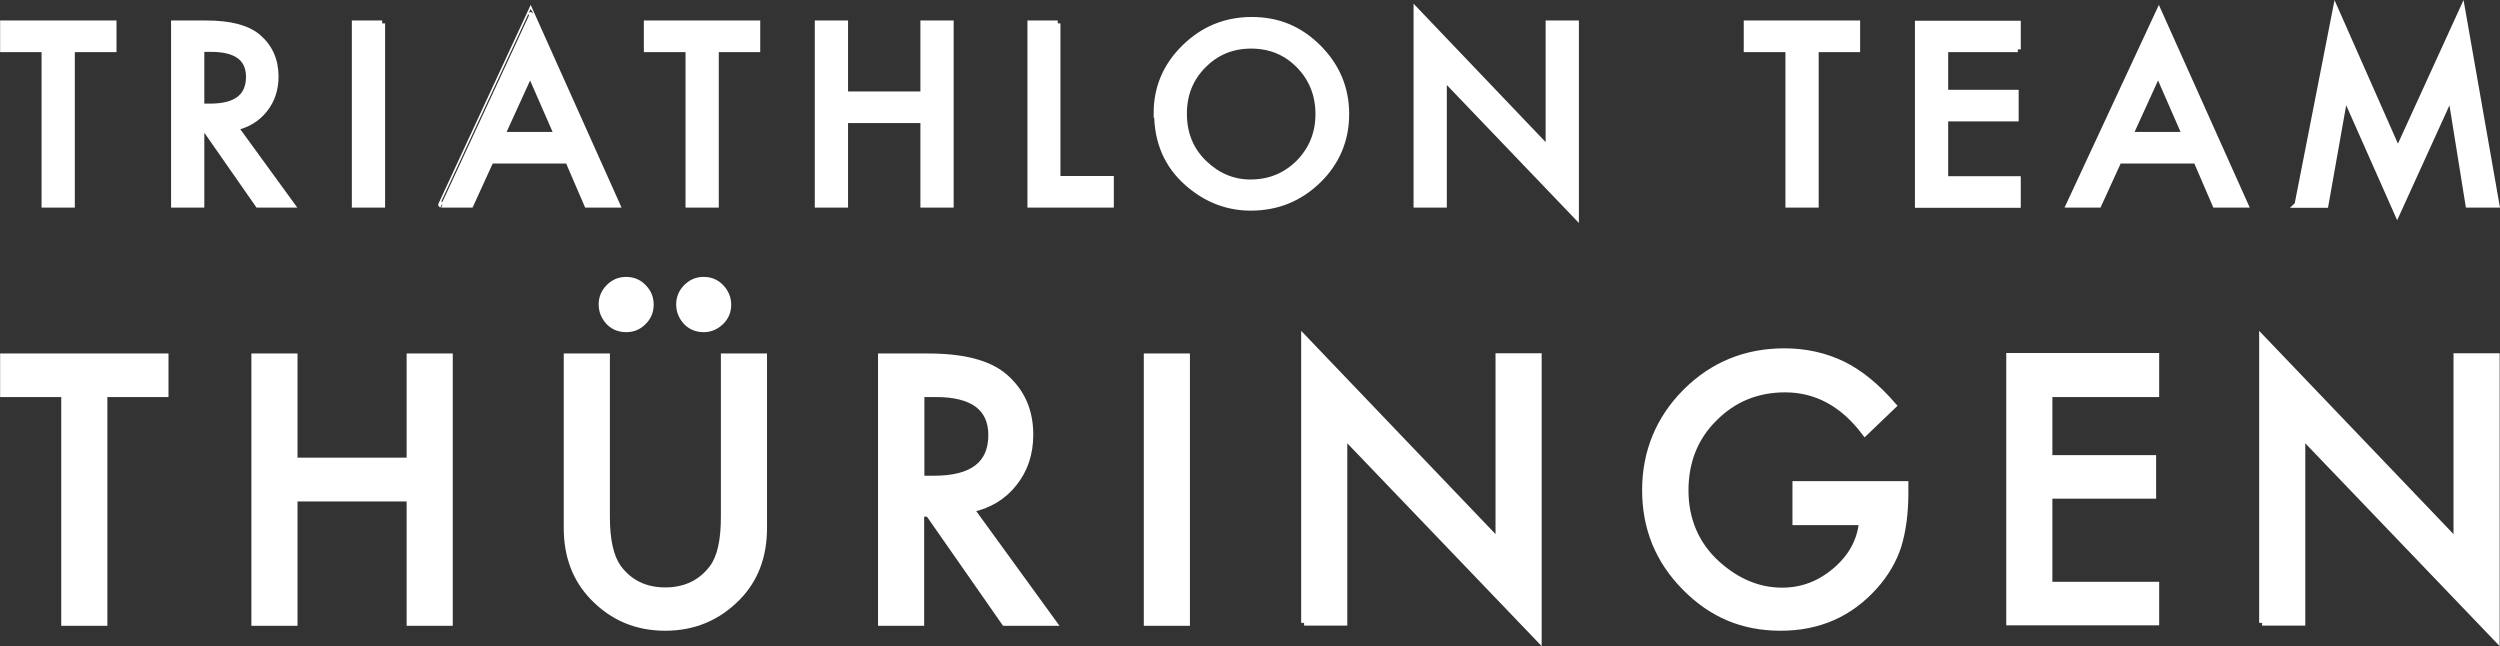
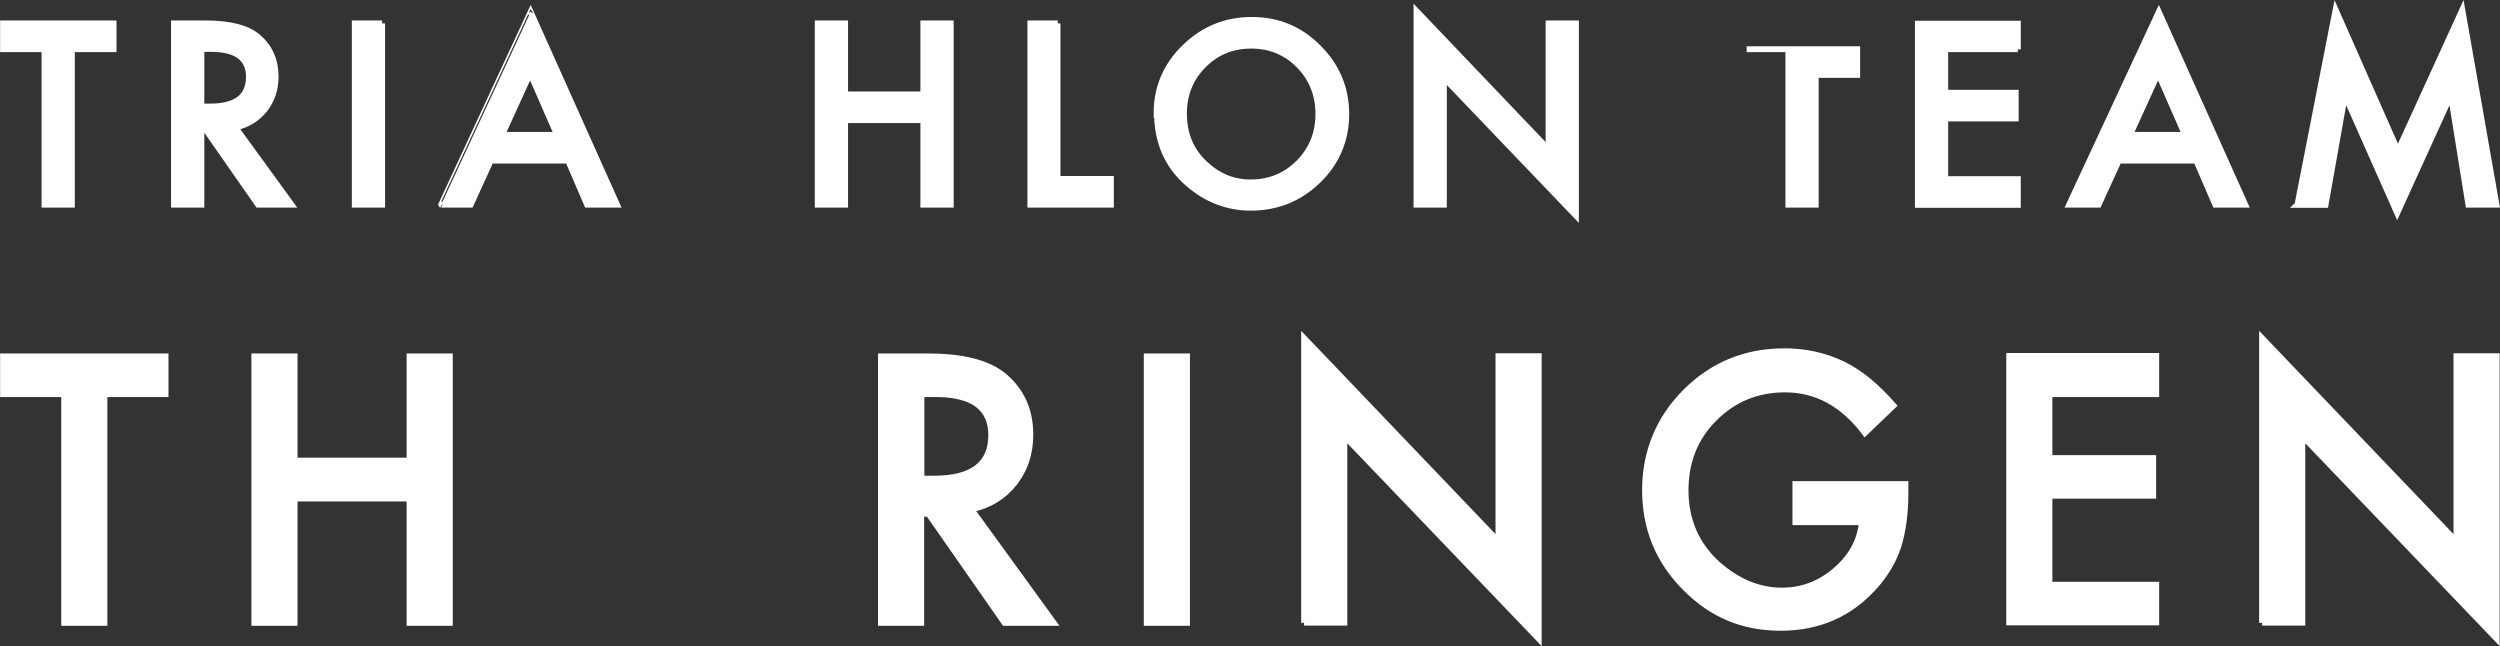
<svg xmlns="http://www.w3.org/2000/svg" id="Ebene_1" data-name="Ebene 1" viewBox="0 0 106.76 27.6">
  <rect x="0" y="0" width="106.76" height="27.6" fill="#333333" stroke="none" />
  <defs>
    <style>
      .cls-1 {
        fill: #fff;
        stroke: #fff;
        stroke-miterlimit: 10;
        stroke-width: .25px;
      }
    </style>
  </defs>
  <g>
    <path class="cls-1" d="M3.07,2.1v6.64s-1.17,0-1.17,0V2.1H.13s0-1.1,0-1.1h4.72s0,1.1,0,1.1h-1.77Z" />
    <path class="cls-1" d="M10.05,5.44l2.4,3.3h-1.43s-2.21-3.17-2.21-3.17h-.21v3.17s-1.17,0-1.17,0V1s1.37,0,1.37,0c1.02,0,1.76.19,2.22.58.5.43.75.99.75,1.69,0,.55-.16,1.02-.47,1.41-.31.39-.73.65-1.24.76ZM8.6,4.55h.37c1.11,0,1.66-.42,1.66-1.27,0-.79-.54-1.19-1.61-1.19h-.42v2.46Z" />
    <path class="cls-1" d="M16.32,1v7.74s-1.17,0-1.17,0V1s1.17,0,1.17,0Z" />
    <path class="cls-1" d="M24.27,6.86h-3.31s-.86,1.88-.86,1.88h-1.26S22.66.51,22.66.51l3.69,8.23h-1.28s-.81-1.88-.81-1.88ZM23.79,5.76l-1.15-2.63-1.2,2.63h2.35Z" />
-     <path class="cls-1" d="M30.57,2.1v6.64s-1.17,0-1.17,0V2.1h-1.78s0-1.1,0-1.1h4.72s0,1.1,0,1.1h-1.77Z" />
    <path class="cls-1" d="M36.09,4.03h3.34V1s1.17,0,1.17,0v7.74s-1.17,0-1.17,0v-3.61h-3.34v3.61s-1.17,0-1.17,0V1s1.17,0,1.17,0v3.03Z" />
    <path class="cls-1" d="M45.16,1v6.64h2.28s0,1.1,0,1.1h-3.44s0-7.74,0-7.74h1.17Z" />
    <path class="cls-1" d="M49.39,4.83c0-1.09.4-2.03,1.2-2.81.8-.78,1.75-1.17,2.87-1.17s2.05.39,2.84,1.18c.79.79,1.19,1.74,1.19,2.84s-.4,2.06-1.19,2.83c-.8.78-1.76,1.17-2.89,1.17-1,0-1.9-.35-2.69-1.04-.88-.77-1.31-1.77-1.31-3.01ZM50.56,4.85c0,.86.29,1.56.86,2.11.57.55,1.23.83,1.98.83.81,0,1.5-.28,2.06-.84.56-.57.84-1.26.84-2.08s-.28-1.52-.83-2.08c-.55-.56-1.23-.84-2.04-.84s-1.49.28-2.04.84c-.55.55-.83,1.24-.83,2.06Z" />
    <path class="cls-1" d="M60.49,8.74V.47s5.64,5.91,5.64,5.91V1s1.17,0,1.17,0v8.21s-5.64-5.89-5.64-5.89v5.42s-1.17,0-1.17,0Z" />
-     <path class="cls-1" d="M77.54,2.1v6.64s-1.17,0-1.17,0V2.1h-1.78s0-1.1,0-1.1h4.72s0,1.1,0,1.1h-1.77Z" />
+     <path class="cls-1" d="M77.54,2.1v6.64s-1.17,0-1.17,0V2.1h-1.78h4.72s0,1.1,0,1.1h-1.77Z" />
    <path class="cls-1" d="M86.17,2.1h-3.1v1.86h3.01s0,1.1,0,1.1h-3.01v2.59h3.1s0,1.1,0,1.1h-4.27s0-7.74,0-7.74h4.27s0,1.1,0,1.1Z" />
    <path class="cls-1" d="M93.79,6.86h-3.31s-.86,1.88-.86,1.88h-1.26s3.83-8.23,3.83-8.23l3.69,8.23h-1.28s-.81-1.88-.81-1.88ZM93.31,5.76l-1.15-2.63-1.2,2.63h2.35Z" />
    <path class="cls-1" d="M98.11,8.74l1.63-8.32,2.66,6.02,2.75-6.02,1.46,8.32h-1.2s-.75-4.67-.75-4.67l-2.29,5.03-2.23-5.03-.83,4.68h-1.21Z" />
  </g>
  <path class="cls-1" d="M4.46,16.83v9.77s-1.72,0-1.72,0v-9.77H.13s0-1.61,0-1.61h6.94s0,1.61,0,1.61h-2.61Z" />
  <path class="cls-1" d="M12.58,19.67h4.91v-4.45s1.72,0,1.72,0v11.38s-1.72,0-1.72,0v-5.31h-4.91v5.31s-1.72,0-1.72,0v-11.38s1.72,0,1.72,0v4.45Z" />
-   <path class="cls-1" d="M25.92,15.22v6.86c0,.98.16,1.69.48,2.15.48.65,1.15.98,2.01.98s1.54-.33,2.02-.98c.32-.44.48-1.15.48-2.15v-6.86s1.72,0,1.72,0v7.33c0,1.2-.37,2.19-1.12,2.96-.84.86-1.87,1.3-3.1,1.3s-2.25-.43-3.09-1.3c-.75-.78-1.12-1.76-1.12-2.96v-7.33s1.72,0,1.72,0ZM25.69,13c0-.28.1-.53.31-.74s.45-.31.74-.31.54.1.74.31c.21.21.31.46.31.75s-.1.54-.31.74c-.2.21-.45.31-.74.31s-.55-.1-.75-.31c-.2-.22-.3-.47-.3-.76ZM29,13c0-.28.1-.53.31-.74s.45-.31.74-.31.54.1.74.31.31.46.31.75-.1.54-.31.74-.45.31-.74.31-.55-.1-.75-.31c-.2-.22-.3-.47-.3-.76Z" />
  <path class="cls-1" d="M41.48,21.75l3.52,4.85h-2.1s-3.25-4.66-3.25-4.66h-.31v4.66s-1.72,0-1.72,0v-11.38s2.01,0,2.01,0c1.5,0,2.59.28,3.26.85.74.63,1.11,1.46,1.11,2.49,0,.81-.23,1.5-.69,2.08-.46.58-1.07.95-1.83,1.11ZM39.34,20.44h.55c1.63,0,2.44-.62,2.44-1.86,0-1.16-.79-1.75-2.37-1.75h-.61v3.61Z" />
  <path class="cls-1" d="M50.69,15.22v11.38s-1.72,0-1.72,0v-11.38s1.72,0,1.72,0Z" />
  <path class="cls-1" d="M55.69,26.6v-12.16s8.3,8.68,8.3,8.68v-7.91s1.72,0,1.72,0v12.07s-8.3-8.66-8.3-8.66v7.97s-1.72,0-1.72,0Z" />
  <path class="cls-1" d="M76.67,20.67h4.7s0,.38,0,.38c0,.86-.1,1.61-.3,2.27-.2.61-.53,1.18-1,1.71-1.06,1.19-2.4,1.78-4.03,1.78s-2.96-.57-4.09-1.72c-1.14-1.15-1.7-2.54-1.7-4.16s.58-3.05,1.73-4.2c1.15-1.15,2.56-1.73,4.22-1.73.89,0,1.72.18,2.49.55.74.36,1.46.95,2.17,1.77l-1.22,1.17c-.93-1.24-2.07-1.86-3.41-1.86-1.2,0-2.21.42-3.03,1.25-.82.82-1.22,1.84-1.22,3.07s.45,2.31,1.36,3.13c.85.76,1.77,1.14,2.76,1.14.85,0,1.6-.28,2.28-.86.67-.57,1.05-1.26,1.13-2.06h-2.84s0-1.61,0-1.61Z" />
  <path class="cls-1" d="M92.08,16.83h-4.56v2.73h4.43s0,1.61,0,1.61h-4.43v3.8h4.56s0,1.61,0,1.61h-6.28s0-11.38,0-11.38h6.28s0,1.61,0,1.61Z" />
  <path class="cls-1" d="M96.6,26.6v-12.16s8.3,8.68,8.3,8.68v-7.91s1.72,0,1.72,0v12.07s-8.3-8.66-8.3-8.66v7.97s-1.72,0-1.72,0Z" />
</svg>